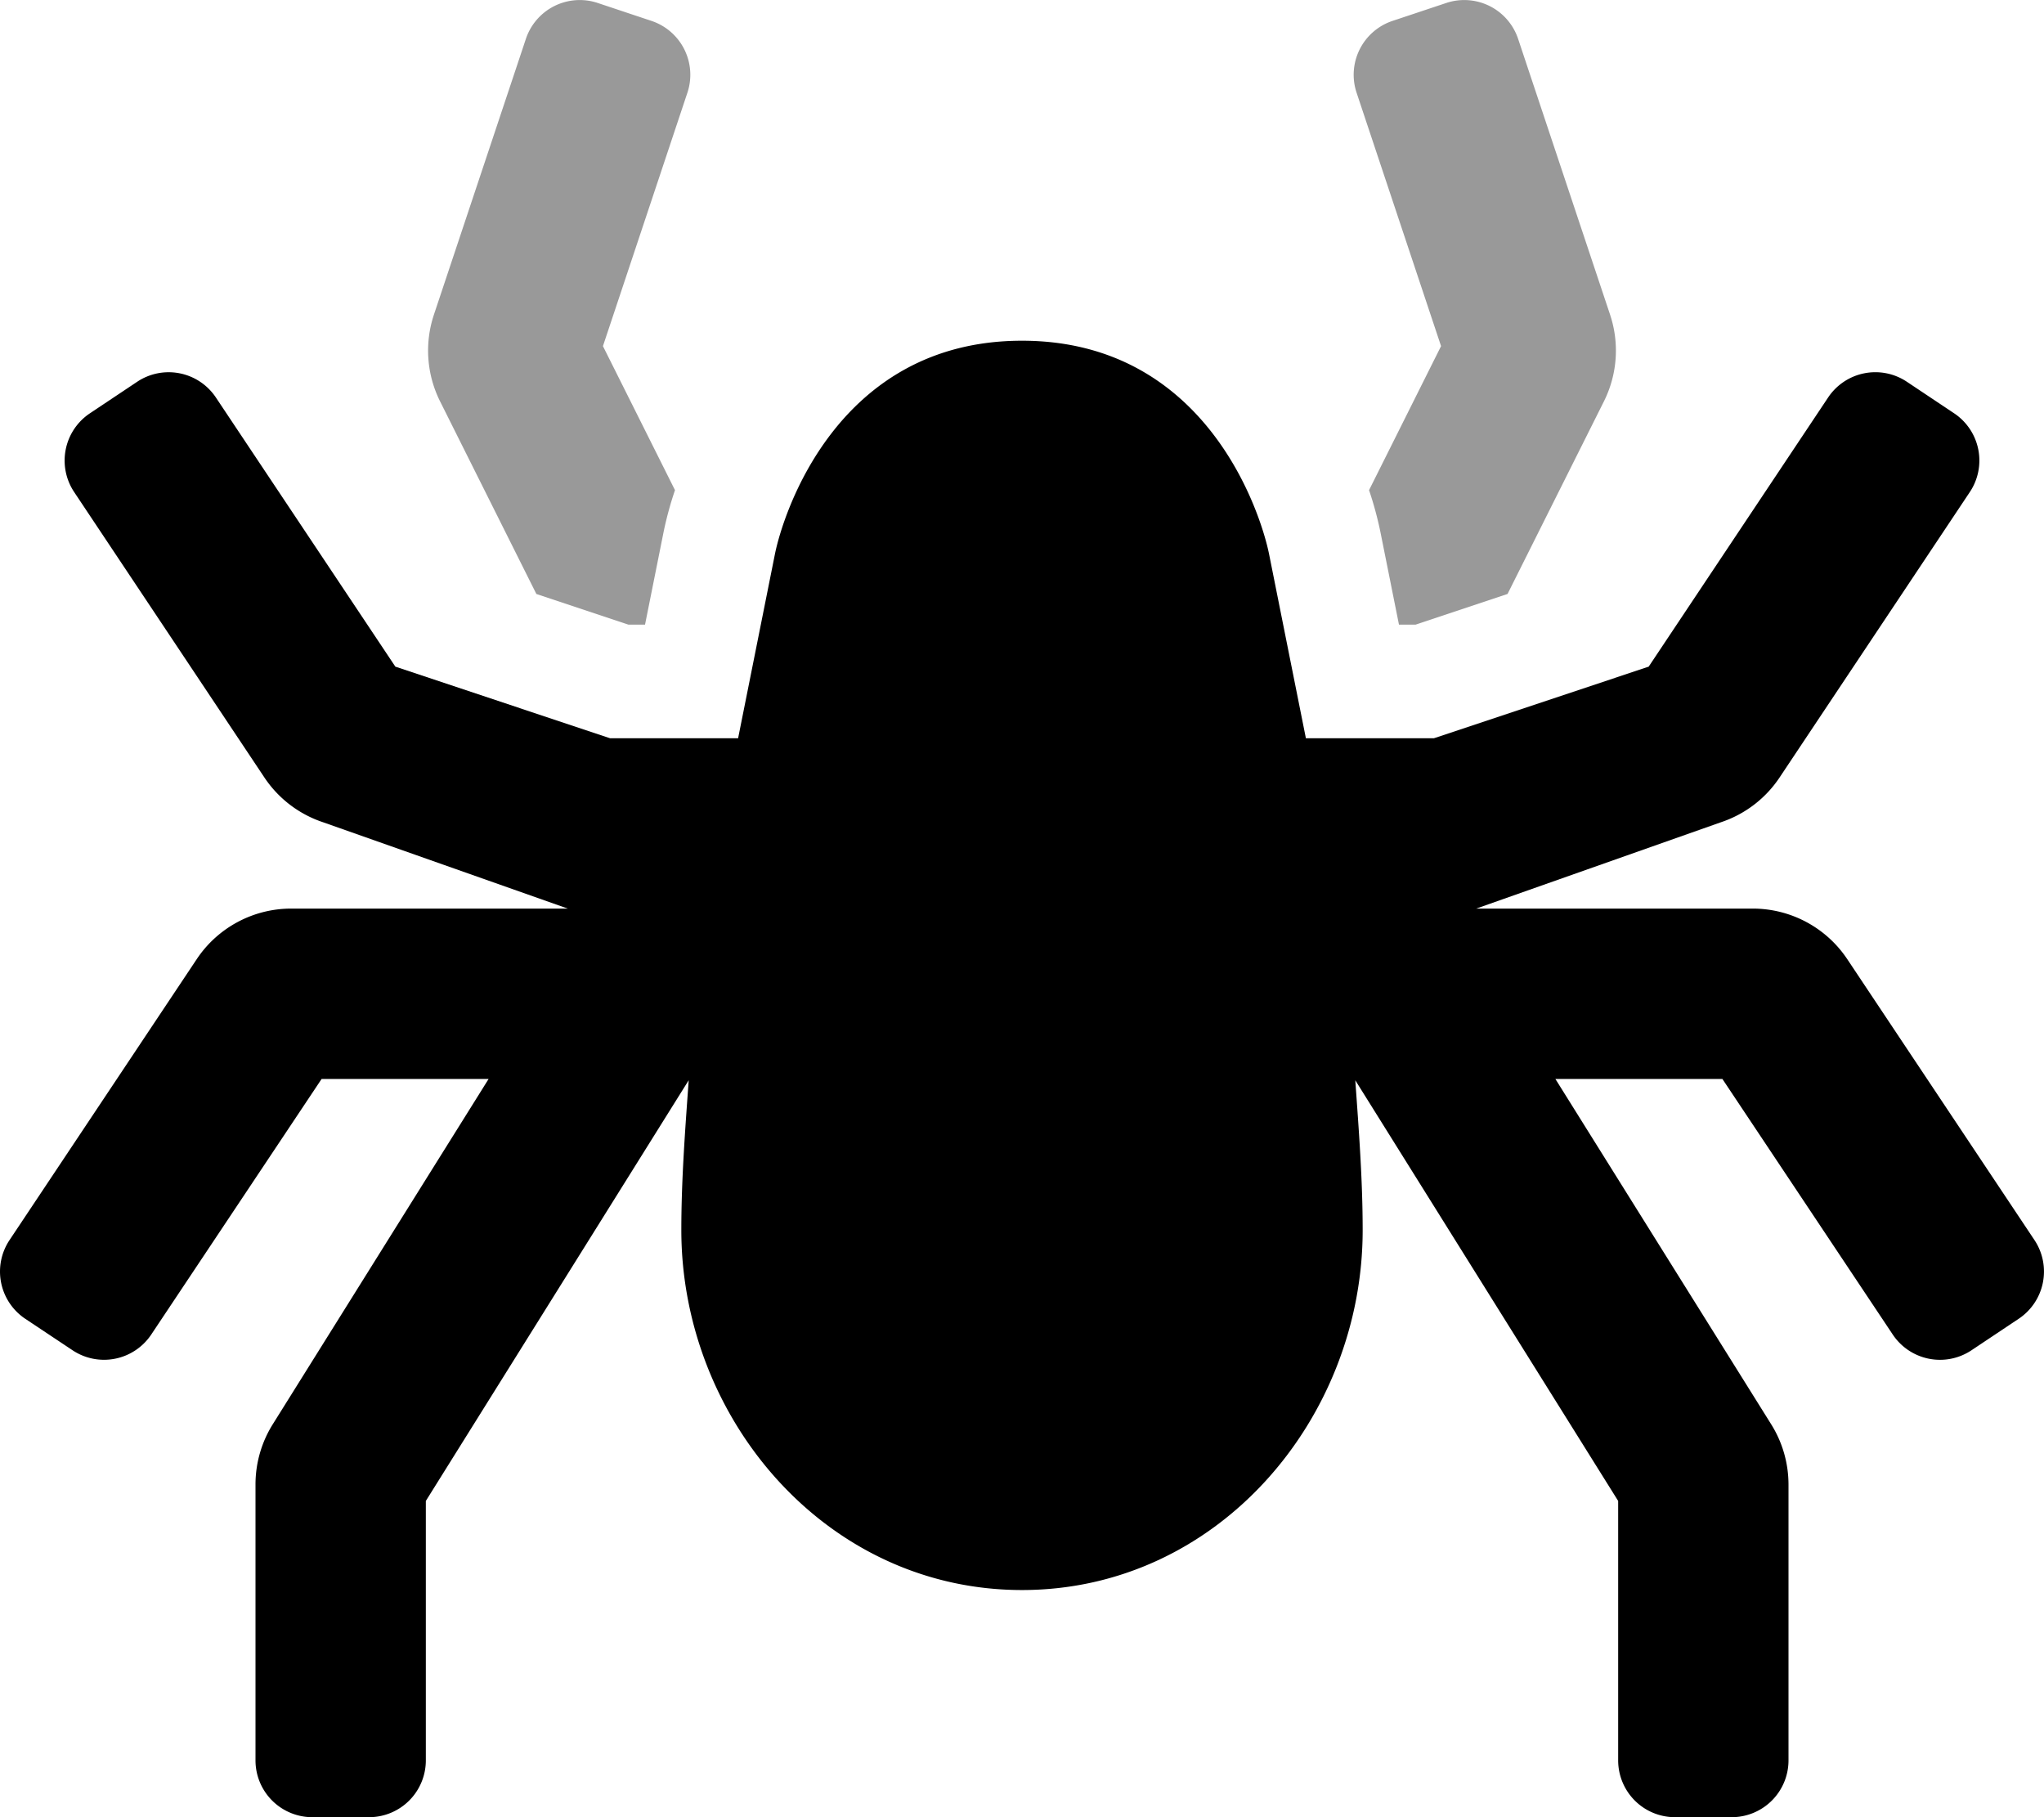
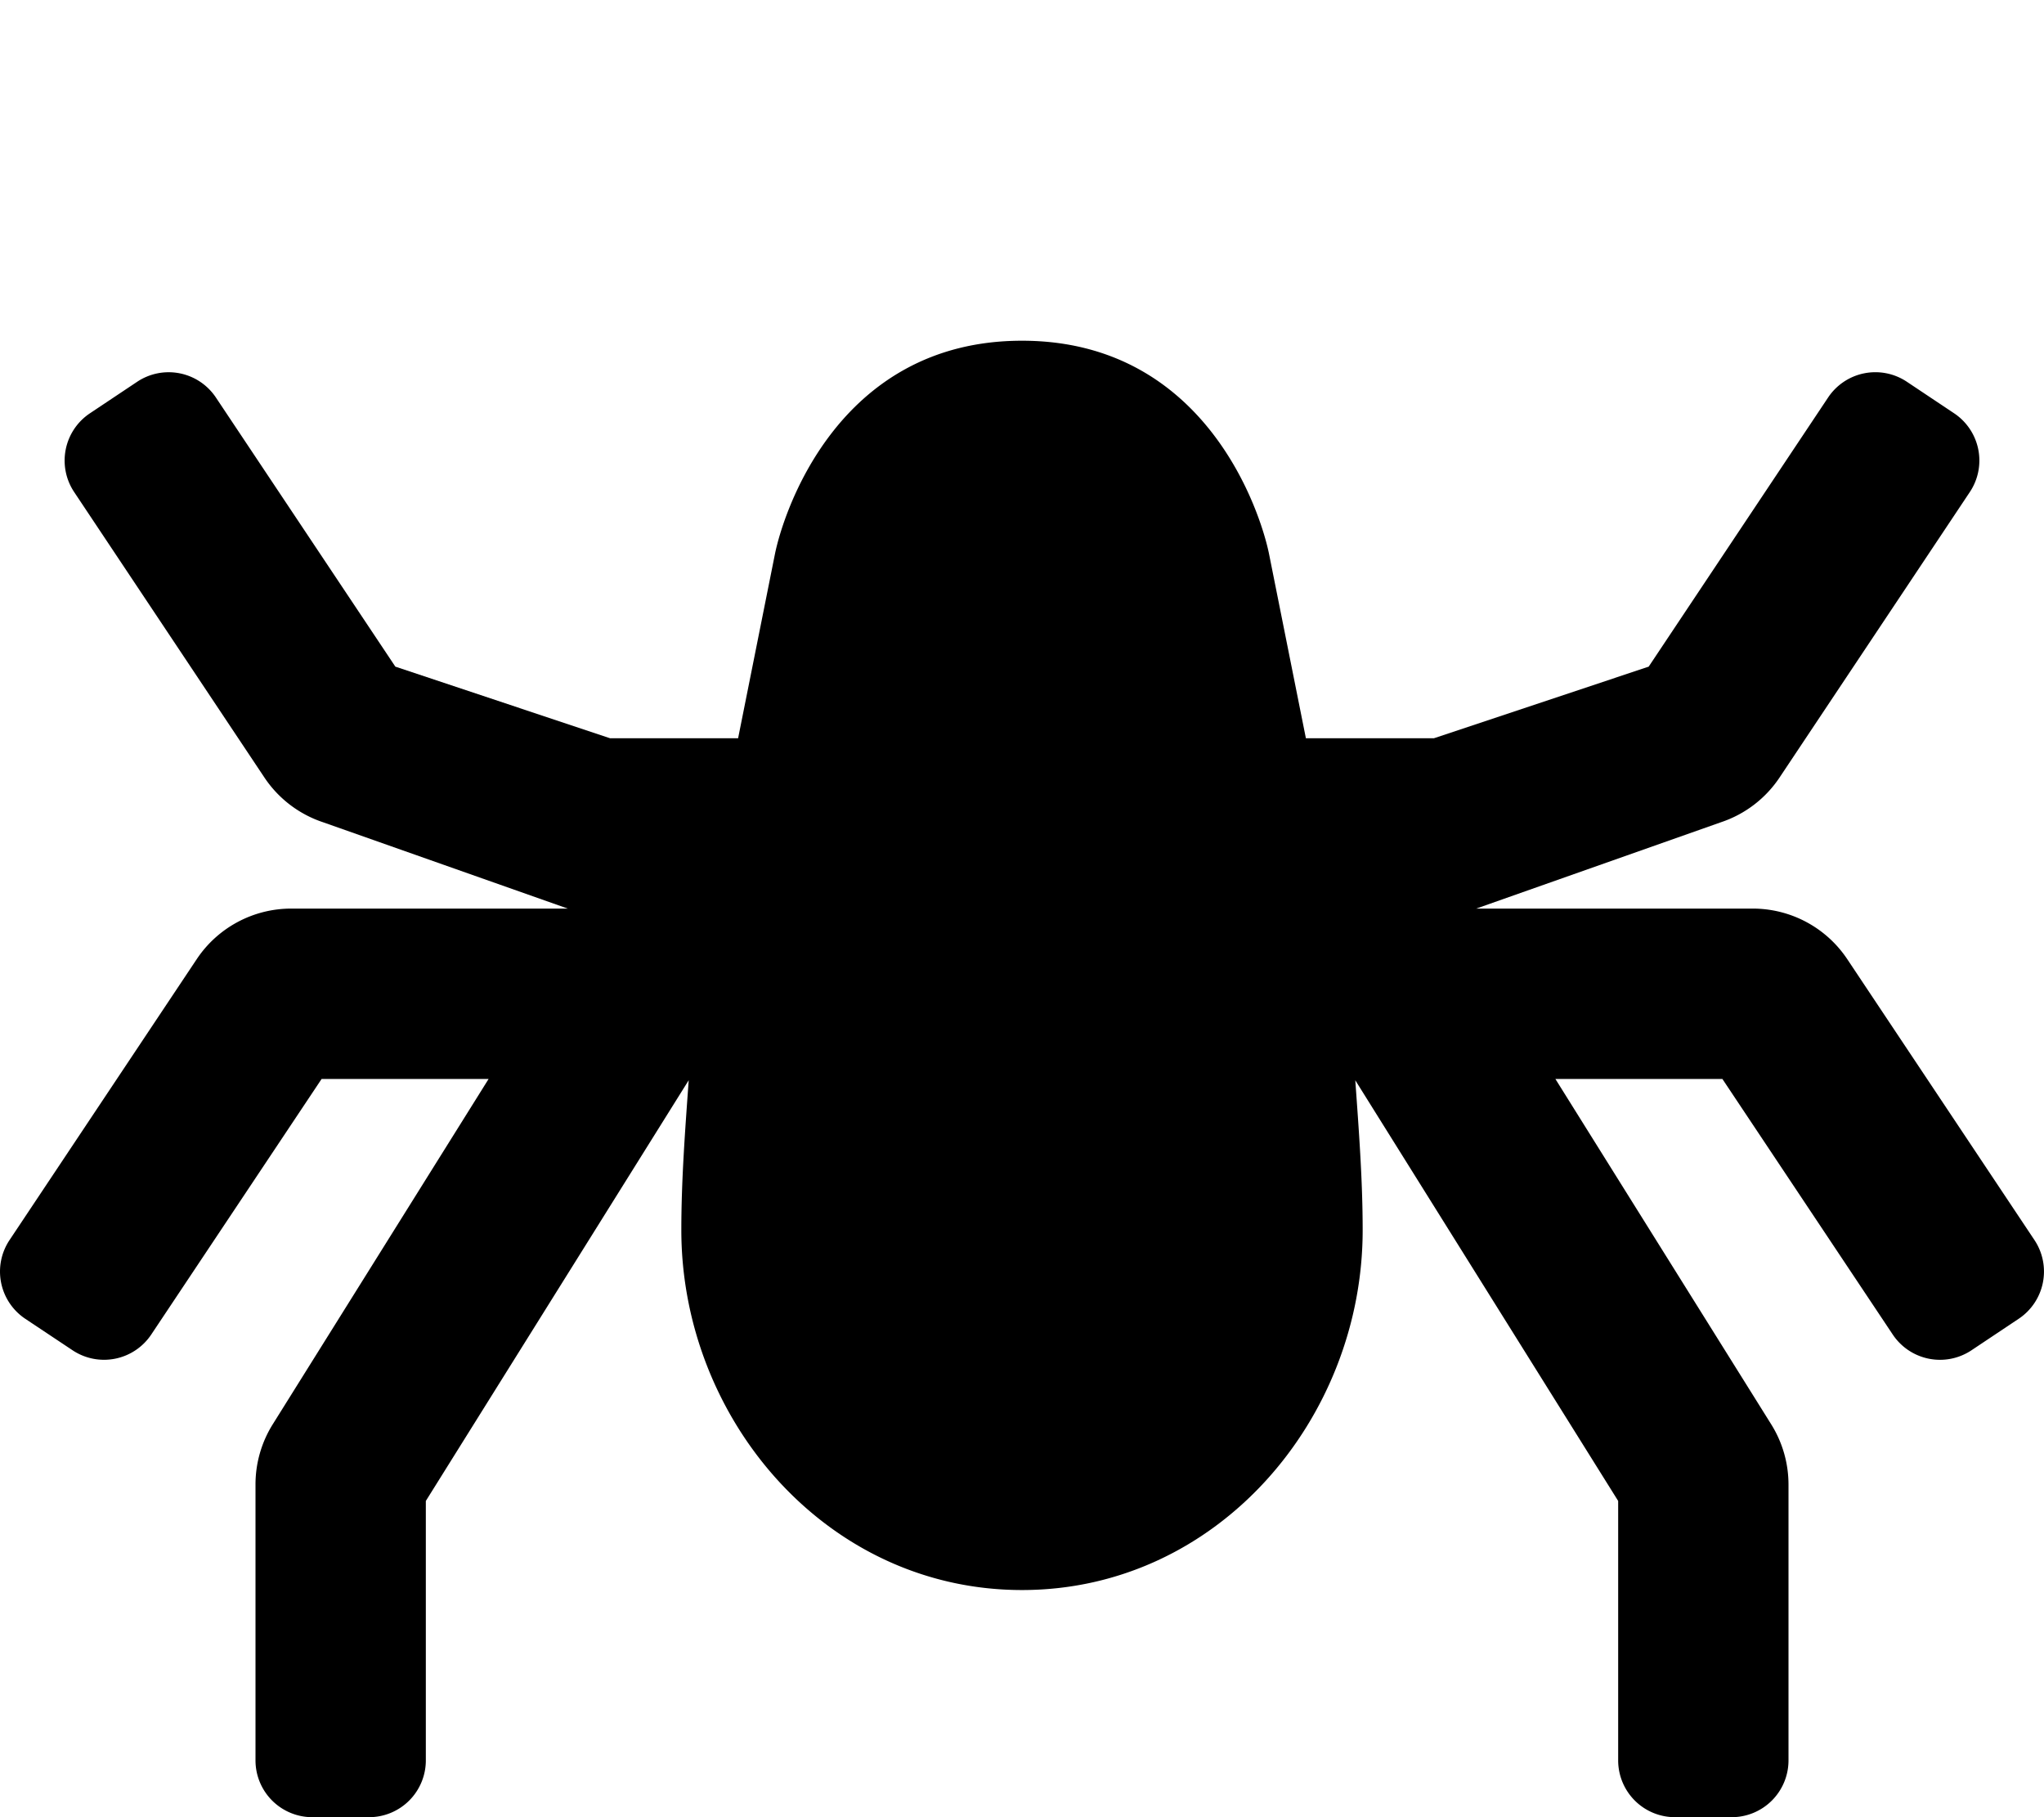
<svg xmlns="http://www.w3.org/2000/svg" viewBox="0 0 576 512">
  <defs>
    <style>.fa-secondary{opacity:.4}</style>
  </defs>
-   <path d="M453.71 88.63L427.82 11A16 16 0 0 0 407.58.83l-15.17 5.06a16 16 0 0 0-10.12 20.24l23.8 71.39-20.29 40.58a99.35 99.35 0 0 1 3.2 11.79l5.23 26.11h4.67l25.93-8.65L452 113.06a32 32 0 0 0 1.71-24.43zM183.59 5.89L168.42.83A16 16 0 0 0 148.18 11l-25.89 77.63a32 32 0 0 0 1.71 24.43l27.15 54.3L177.1 176h4.67l5.23-26.11a99.35 99.35 0 0 1 3.21-11.79l-20.3-40.58 23.8-71.39a16 16 0 0 0-10.12-20.24z" class="fa-secondary" />
  <path d="M573.31 349.39a16 16 0 0 1-4.44 22.18l-13.31 8.88a16 16 0 0 1-22.19-4.45l-48-72h-47.06l60.83 97.33a32.05 32.05 0 0 1 4.86 17V496a16 16 0 0 1-16 16h-16a16 16 0 0 1-16-16v-73.1l-74.08-118.53c1 14.05 2.08 28.11 2.08 42.21C384 399.65 343.24 448 288 448s-96-48.36-96-101.43c0-14.1 1.07-28.16 2.08-42.21L120 422.9V496a16 16 0 0 1-16 16H88a16 16 0 0 1-16-16v-77.7a32 32 0 0 1 4.86-17l60.83-97.3H90.63l-48 72a16 16 0 0 1-22.19 4.44l-13.31-8.86a16 16 0 0 1-4.44-22.19l52.74-79.13A32 32 0 0 1 82.06 256H160l-69-24.34a32 32 0 0 1-16.5-12.61l-53.6-80.41a16 16 0 0 1 4.44-22.19l13.31-8.88A16 16 0 0 1 60.84 112l50.57 75.83L171.9 208H208l10.37-51.85C220.56 145.19 235.74 96 288 96s67.44 49.18 69.63 60.15L368 208h36.1l60.5-20.17L515.16 112a16 16 0 0 1 22.19-4.44l13.31 8.88a16 16 0 0 1 4.44 22.19l-53.6 80.41a32 32 0 0 1-16.5 12.62L416 256h77.94a32 32 0 0 1 26.62 14.25z" class="fa-primary" />
</svg>